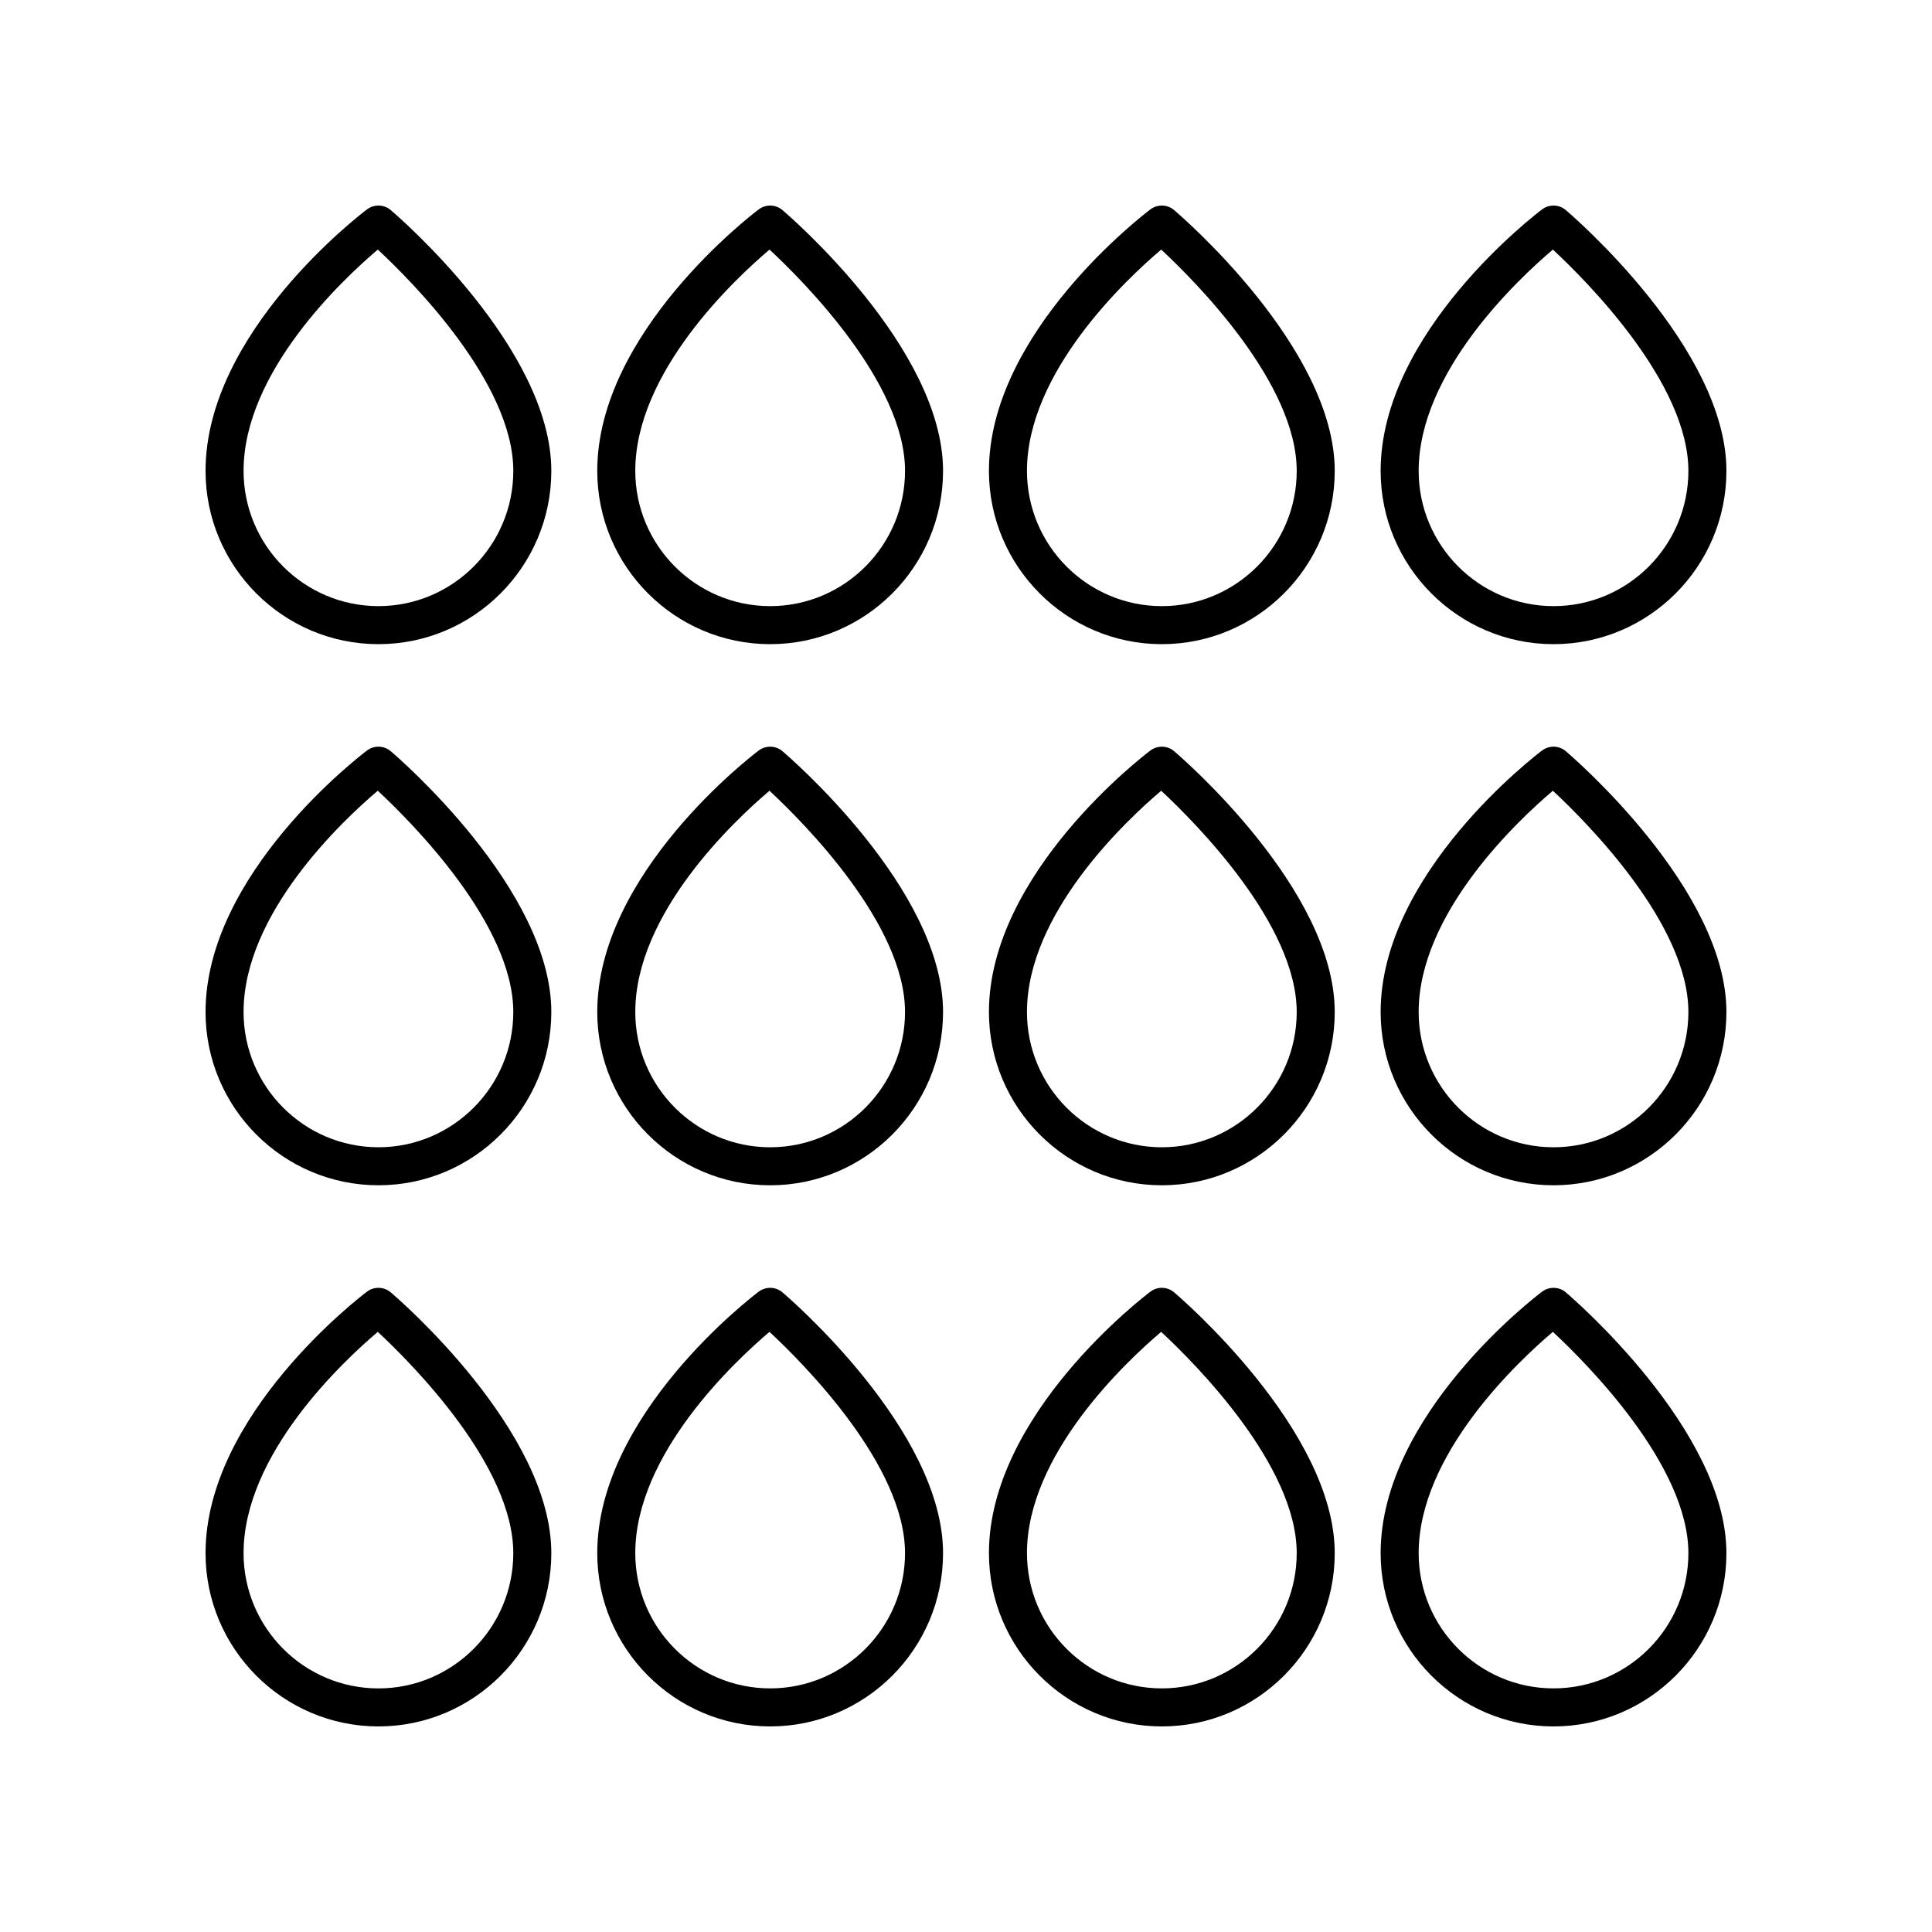
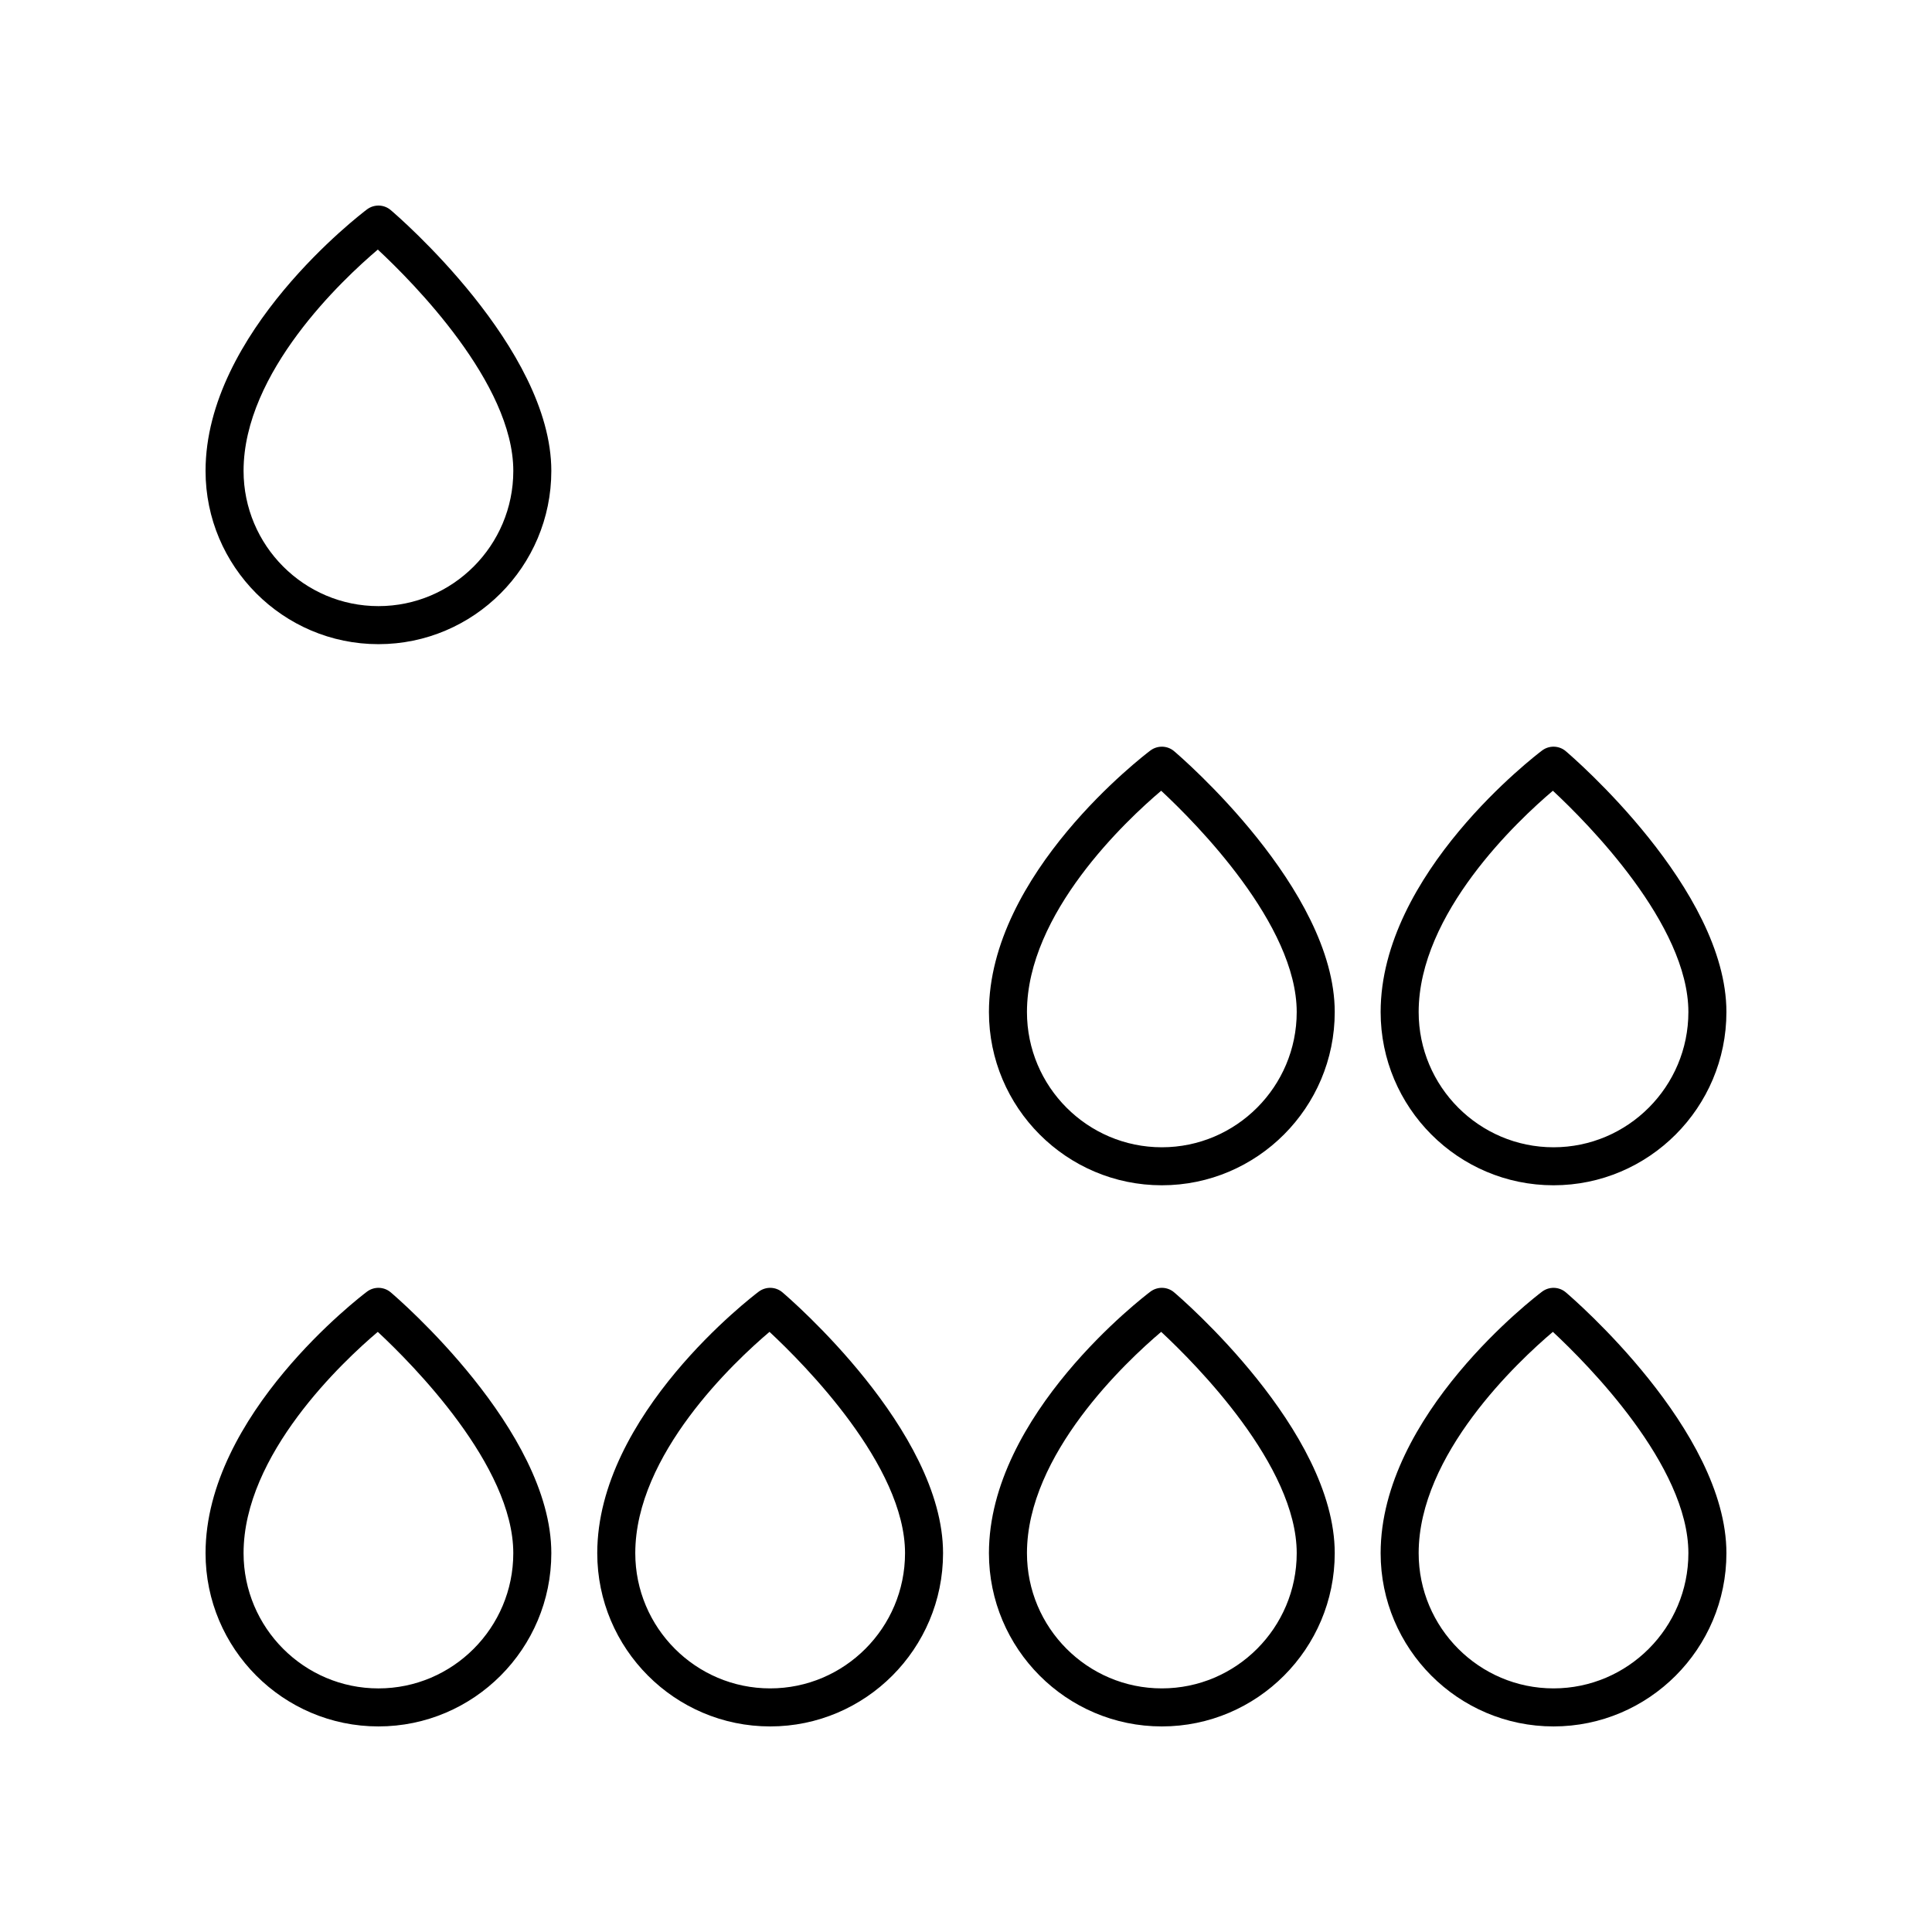
<svg xmlns="http://www.w3.org/2000/svg" fill="#000000" width="800px" height="800px" version="1.1" viewBox="144 144 512 512">
  <g>
    <path d="m244.29 314.71c25.266 0 45.816-20.598 45.816-45.918 0-32.562-40.816-67.637-42.555-69.113-1.785-1.531-4.41-1.602-6.293-0.188-1.746 1.312-42.785 32.629-42.785 69.301 0 25.32 20.555 45.918 45.816 45.918zm-0.164-104.57c9.23 8.586 35.906 35.41 35.906 58.648 0 19.762-16.035 35.84-35.738 35.84-19.711 0-35.746-16.078-35.746-35.84 0-26.172 26.289-50.773 35.578-58.648z" />
-     <path d="m351.36 199.68c-1.789-1.531-4.402-1.602-6.293-0.188-1.746 1.312-42.789 32.629-42.789 69.301 0 25.32 20.555 45.918 45.82 45.918s45.82-20.598 45.82-45.918c0-32.562-40.82-67.637-42.559-69.113zm-3.262 104.95c-19.711 0-35.742-16.078-35.742-35.84 0-26.172 26.289-50.773 35.578-58.648 9.23 8.586 35.91 35.41 35.91 58.648-0.004 19.762-16.035 35.84-35.746 35.84z" />
-     <path d="m455.16 199.68c-1.785-1.531-4.41-1.602-6.293-0.188-1.746 1.312-42.789 32.629-42.789 69.301 0 25.32 20.555 45.918 45.82 45.918 25.266 0 45.82-20.598 45.82-45.918 0-32.562-40.82-67.637-42.559-69.113zm-3.262 104.95c-19.711 0-35.742-16.078-35.742-35.84 0-26.172 26.289-50.773 35.578-58.648 9.23 8.586 35.91 35.41 35.91 58.648 0 19.762-16.035 35.84-35.746 35.84z" />
-     <path d="m558.96 199.68c-1.785-1.531-4.402-1.602-6.293-0.188-1.746 1.312-42.785 32.629-42.785 69.301 0 25.32 20.551 45.918 45.816 45.918 25.262 0 45.82-20.598 45.82-45.918 0-32.562-40.824-67.637-42.559-69.113zm-3.262 104.95c-19.703 0-35.738-16.078-35.738-35.84 0-26.172 26.281-50.773 35.57-58.648 9.23 8.586 35.91 35.414 35.91 58.648 0 19.762-16.035 35.84-35.742 35.84z" />
-     <path d="m244.29 458.11c25.266 0 45.816-20.598 45.816-45.918 0-32.562-40.816-67.637-42.555-69.113-1.785-1.531-4.41-1.605-6.293-0.188-1.746 1.316-42.785 32.633-42.785 69.305 0 25.316 20.555 45.914 45.816 45.914zm-0.172-104.56c9.23 8.594 35.91 35.449 35.91 58.645 0 19.762-16.035 35.84-35.738 35.84-19.707 0-35.742-16.082-35.742-35.84 0-26.172 26.281-50.77 35.57-58.645z" />
-     <path d="m351.36 343.08c-1.789-1.531-4.402-1.598-6.293-0.188-1.746 1.316-42.789 32.633-42.789 69.305 0 25.32 20.555 45.918 45.82 45.918s45.82-20.598 45.82-45.918c0-32.562-40.82-67.641-42.559-69.117zm-3.262 104.96c-19.711 0-35.742-16.078-35.742-35.84 0-26.168 26.281-50.77 35.57-58.645 9.234 8.594 35.918 35.449 35.918 58.645-0.004 19.758-16.035 35.84-35.746 35.84z" />
-     <path d="m455.16 343.08c-1.785-1.531-4.41-1.598-6.293-0.188-1.746 1.312-42.789 32.629-42.789 69.301 0 25.32 20.555 45.918 45.82 45.918 25.266 0 45.82-20.598 45.82-45.918 0-32.559-40.82-67.637-42.559-69.113zm-3.262 104.96c-19.711 0-35.742-16.078-35.742-35.84 0-26.168 26.281-50.77 35.57-58.645 9.234 8.594 35.918 35.449 35.918 58.645 0 19.758-16.035 35.84-35.746 35.84z" />
+     <path d="m455.16 343.08c-1.785-1.531-4.41-1.598-6.293-0.188-1.746 1.312-42.789 32.629-42.789 69.301 0 25.32 20.555 45.918 45.82 45.918 25.266 0 45.82-20.598 45.82-45.918 0-32.559-40.82-67.637-42.559-69.113m-3.262 104.96c-19.711 0-35.742-16.078-35.742-35.84 0-26.168 26.281-50.77 35.57-58.645 9.234 8.594 35.918 35.449 35.918 58.645 0 19.758-16.035 35.84-35.746 35.84z" />
    <path d="m558.96 343.08c-1.785-1.531-4.41-1.605-6.293-0.188-1.746 1.312-42.785 32.629-42.785 69.301 0 25.32 20.551 45.918 45.816 45.918 25.262 0 45.82-20.598 45.82-45.914 0-32.562-40.824-67.641-42.559-69.117zm-3.262 104.96c-19.703 0-35.738-16.078-35.738-35.84 0-26.168 26.281-50.77 35.57-58.645 9.23 8.594 35.91 35.449 35.91 58.645 0 19.758-16.035 35.84-35.742 35.84z" />
    <path d="m244.29 601.52c25.266 0 45.816-20.598 45.816-45.918 0-32.562-40.816-67.637-42.555-69.113-1.785-1.523-4.41-1.605-6.293-0.188-1.746 1.312-42.785 32.629-42.785 69.301 0 25.32 20.555 45.918 45.816 45.918zm-0.172-104.56c9.23 8.594 35.91 35.449 35.91 58.645 0 19.762-16.035 35.84-35.738 35.84-19.707 0-35.742-16.078-35.742-35.84 0-26.168 26.281-50.77 35.57-58.645z" />
    <path d="m351.36 486.49c-1.789-1.531-4.402-1.602-6.293-0.188-1.746 1.312-42.789 32.629-42.789 69.301 0 25.32 20.555 45.918 45.82 45.918s45.82-20.598 45.82-45.918c0-32.559-40.82-67.637-42.559-69.113zm-3.262 104.95c-19.711 0-35.742-16.078-35.742-35.84 0-26.168 26.281-50.77 35.57-58.645 9.234 8.594 35.918 35.449 35.918 58.645-0.004 19.762-16.035 35.84-35.746 35.84z" />
    <path d="m455.16 486.49c-1.785-1.531-4.41-1.602-6.293-0.188-1.746 1.312-42.789 32.629-42.789 69.301 0 25.32 20.559 45.918 45.82 45.918 25.266 0 45.82-20.598 45.82-45.918 0-32.559-40.82-67.637-42.559-69.113zm-3.262 104.95c-19.711 0-35.742-16.078-35.742-35.84 0-26.168 26.281-50.77 35.57-58.645 9.234 8.594 35.918 35.449 35.918 58.645 0 19.762-16.035 35.84-35.746 35.84z" />
    <path d="m558.96 486.49c-1.785-1.523-4.41-1.605-6.293-0.188-1.746 1.312-42.785 32.629-42.785 69.301 0 25.32 20.551 45.918 45.816 45.918 25.262 0 45.82-20.598 45.82-45.918 0-32.559-40.824-67.637-42.559-69.113zm-3.262 104.95c-19.703 0-35.738-16.078-35.738-35.84 0-26.168 26.281-50.77 35.57-58.645 9.23 8.598 35.91 35.453 35.91 58.645 0 19.762-16.035 35.84-35.742 35.84z" />
  </g>
</svg>